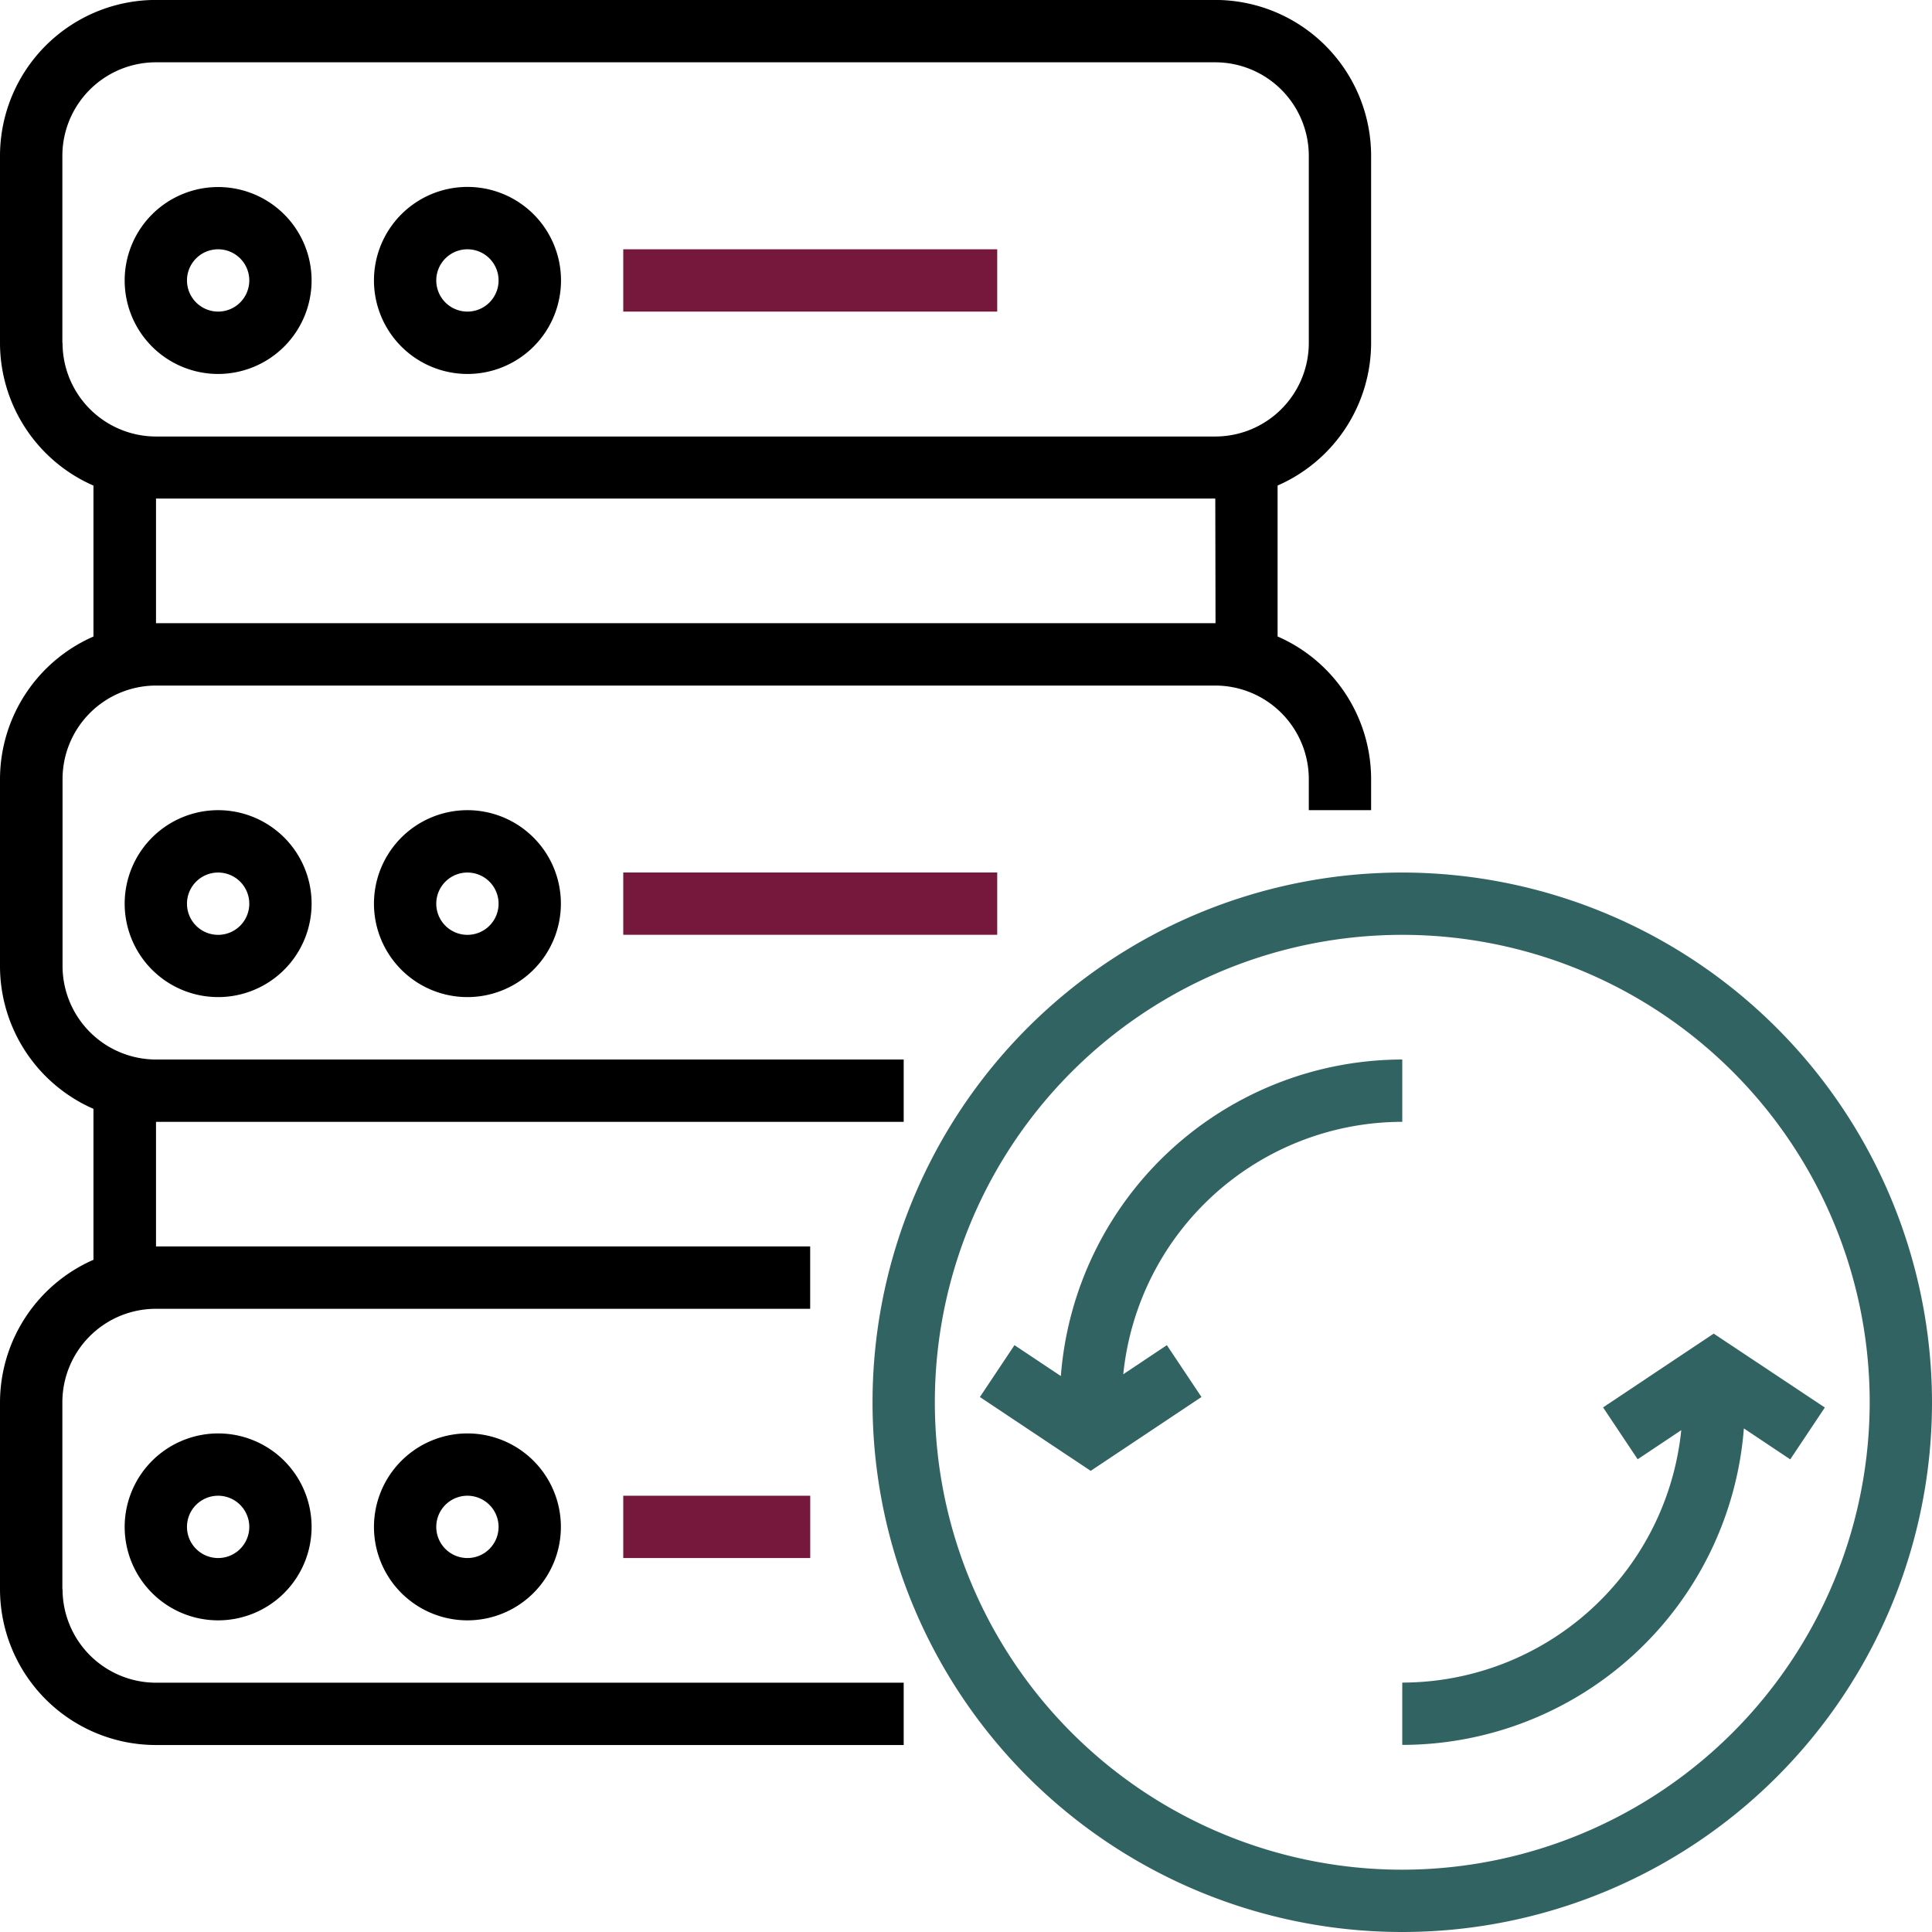
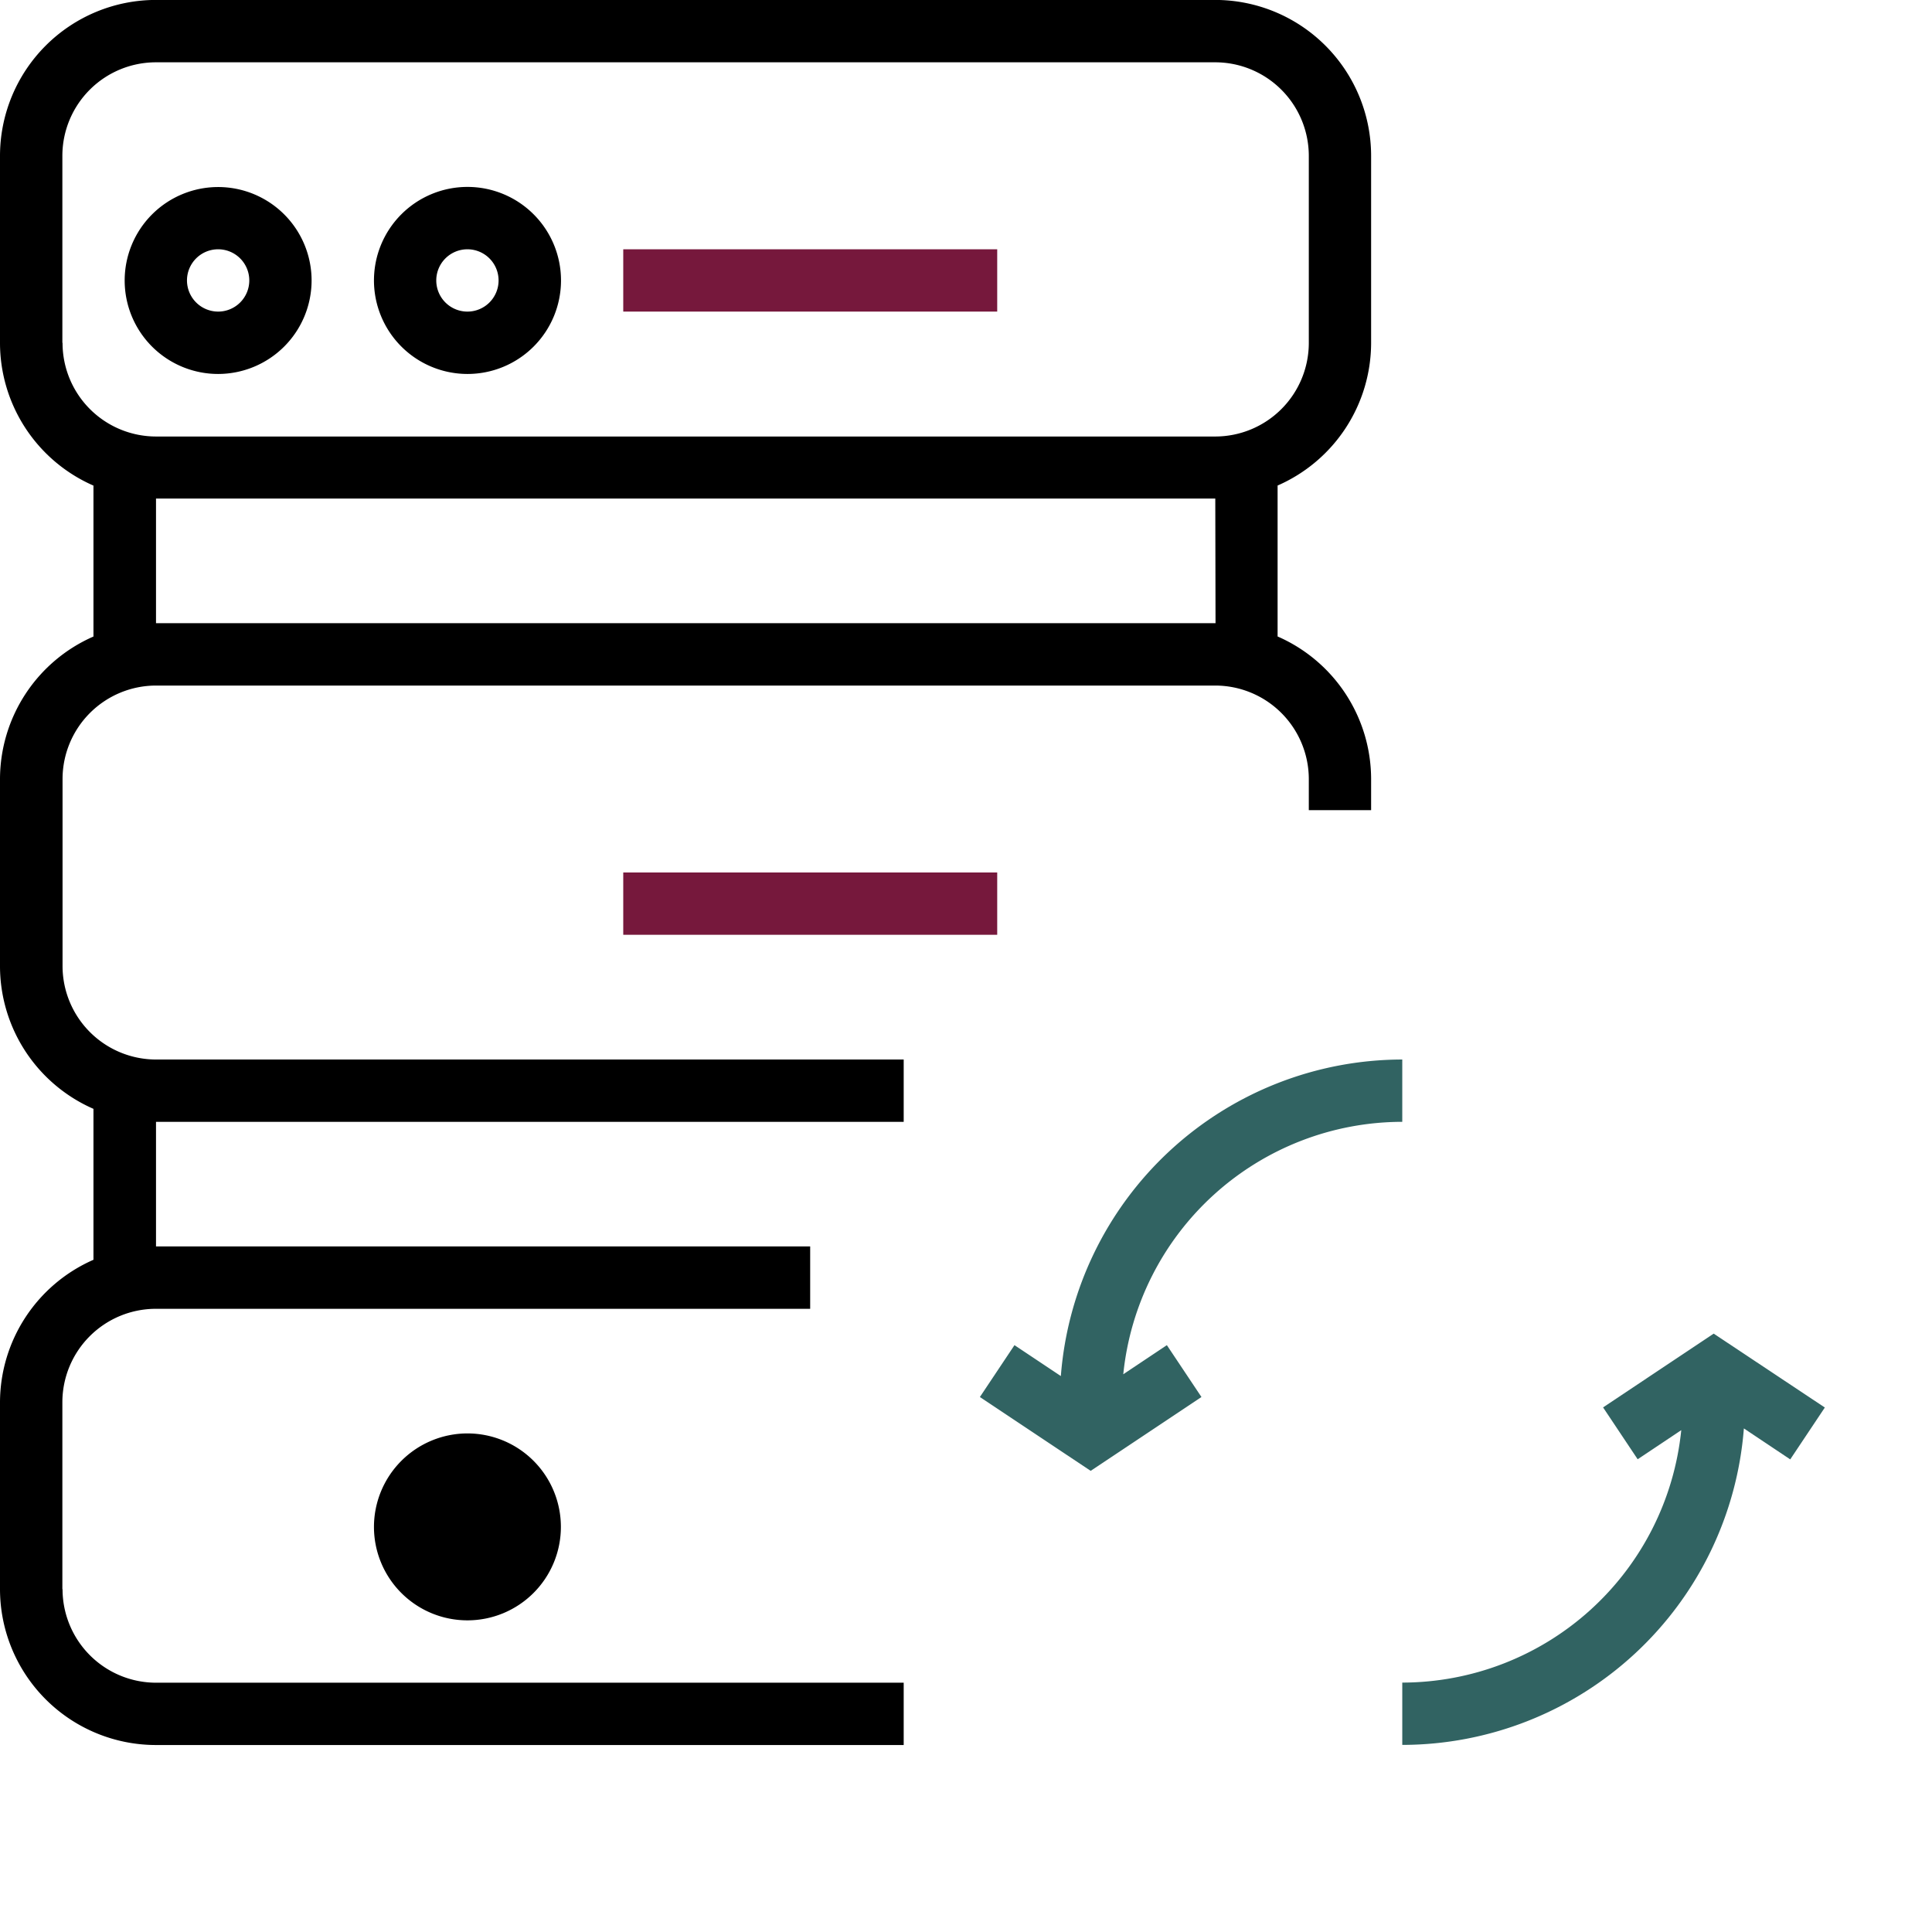
<svg xmlns="http://www.w3.org/2000/svg" id="Capa_1" data-name="Capa 1" viewBox="0 0 320 320">
  <defs>
    <style>.cls-1{fill:#76183c;}.cls-2{fill:#316362;}</style>
  </defs>
  <title>Servidor</title>
  <path d="M183.49,278.11v-31A15.49,15.49,0,0,1,199,231.67H307.35V221.34H199V200.7H322.84V190.38H199a15.5,15.5,0,0,1-15.48-15.49v-31A15.5,15.5,0,0,1,199,128.44H374.45a15.51,15.51,0,0,1,15.49,15.48v5.16h10.32v-5.16a25.81,25.81,0,0,0-15.49-23.61v-25a25.82,25.82,0,0,0,15.49-23.62v-31a25.84,25.84,0,0,0-25.81-25.81H199A25.84,25.84,0,0,0,173.16,40.7v31a25.82,25.82,0,0,0,15.48,23.62v25a25.82,25.82,0,0,0-15.48,23.61v31a25.82,25.82,0,0,0,15.48,23.62v25a25.84,25.84,0,0,0-15.48,23.62v31A25.84,25.84,0,0,0,199,303.92H322.84V293.6H199a15.5,15.5,0,0,1-15.48-15.49Zm191-160H199V97.47H374.45Zm-191-46.46v-31A15.5,15.5,0,0,1,199,25.21H374.45A15.51,15.51,0,0,1,389.94,40.7v31a15.51,15.51,0,0,1-15.49,15.49H199a15.5,15.5,0,0,1-15.48-15.49Zm0,0" transform="translate(-173.16 -14.89)" />
-   <path d="M193.81,267.8a15.48,15.48,0,1,0,15.48-15.49,15.5,15.5,0,0,0-15.48,15.49Zm20.64,0a5.16,5.16,0,1,1-5.16-5.17,5.17,5.17,0,0,1,5.16,5.17Zm0,0" transform="translate(-173.16 -14.89)" />
-   <path d="M235.1,267.8a15.48,15.48,0,1,0,15.48-15.49A15.5,15.5,0,0,0,235.1,267.8Zm20.64,0a5.16,5.16,0,1,1-5.16-5.17,5.17,5.17,0,0,1,5.16,5.17Zm0,0" transform="translate(-173.16 -14.89)" />
-   <rect class="cls-1" x="103.23" y="247.74" width="30.97" height="10.32" />
-   <path d="M193.81,164.57a15.48,15.48,0,1,0,15.48-15.49,15.49,15.49,0,0,0-15.48,15.49Zm20.64,0a5.16,5.16,0,1,1-5.16-5.16,5.16,5.16,0,0,1,5.16,5.16Zm0,0" transform="translate(-173.16 -14.89)" />
-   <path d="M235.1,164.57a15.48,15.48,0,1,0,15.48-15.49,15.49,15.49,0,0,0-15.48,15.49Zm20.64,0a5.16,5.16,0,1,1-5.16-5.16,5.16,5.16,0,0,1,5.16,5.16Zm0,0" transform="translate(-173.16 -14.89)" />
+   <path d="M235.1,267.8a15.48,15.48,0,1,0,15.48-15.49A15.5,15.5,0,0,0,235.1,267.8Zm20.64,0Zm0,0" transform="translate(-173.16 -14.89)" />
  <rect class="cls-1" x="103.23" y="144.51" width="61.94" height="10.32" />
  <path d="M224.77,61.34a15.48,15.48,0,1,0-15.48,15.49,15.5,15.5,0,0,0,15.48-15.49Zm-20.64,0a5.16,5.16,0,1,1,5.16,5.16,5.17,5.17,0,0,1-5.16-5.16Zm0,0" transform="translate(-173.16 -14.89)" />
  <path d="M250.58,76.83A15.49,15.49,0,1,0,235.1,61.34a15.5,15.5,0,0,0,15.48,15.49Zm0-20.65a5.16,5.16,0,1,1-5.16,5.16,5.16,5.16,0,0,1,5.16-5.16Zm0,0" transform="translate(-173.16 -14.89)" />
  <rect class="cls-1" x="103.23" y="41.29" width="61.94" height="10.32" />
-   <path class="cls-2" d="M405.42,159.41a87.74,87.74,0,1,0,87.74,87.74,87.84,87.84,0,0,0-87.74-87.74Zm0,165.16a77.42,77.42,0,1,1,77.42-77.42,77.51,77.51,0,0,1-77.42,77.42Zm0,0" transform="translate(-173.16 -14.89)" />
  <path class="cls-2" d="M405.42,190.38a56.8,56.8,0,0,0-56.55,52.43l-7.68-5.12-5.73,8.59,18.35,12.23,18.35-12.23-5.73-8.59-7.22,4.82a46.5,46.5,0,0,1,46.21-41.81Zm0,0" transform="translate(-173.16 -14.89)" />
  <path class="cls-2" d="M457,235.78,438.68,248l5.73,8.59,7.22-4.82a46.51,46.51,0,0,1-46.21,41.81v10.32A56.81,56.81,0,0,0,462,251.48l7.68,5.13,5.73-8.59Zm0,0" transform="translate(-173.16 -14.89)" />
</svg>